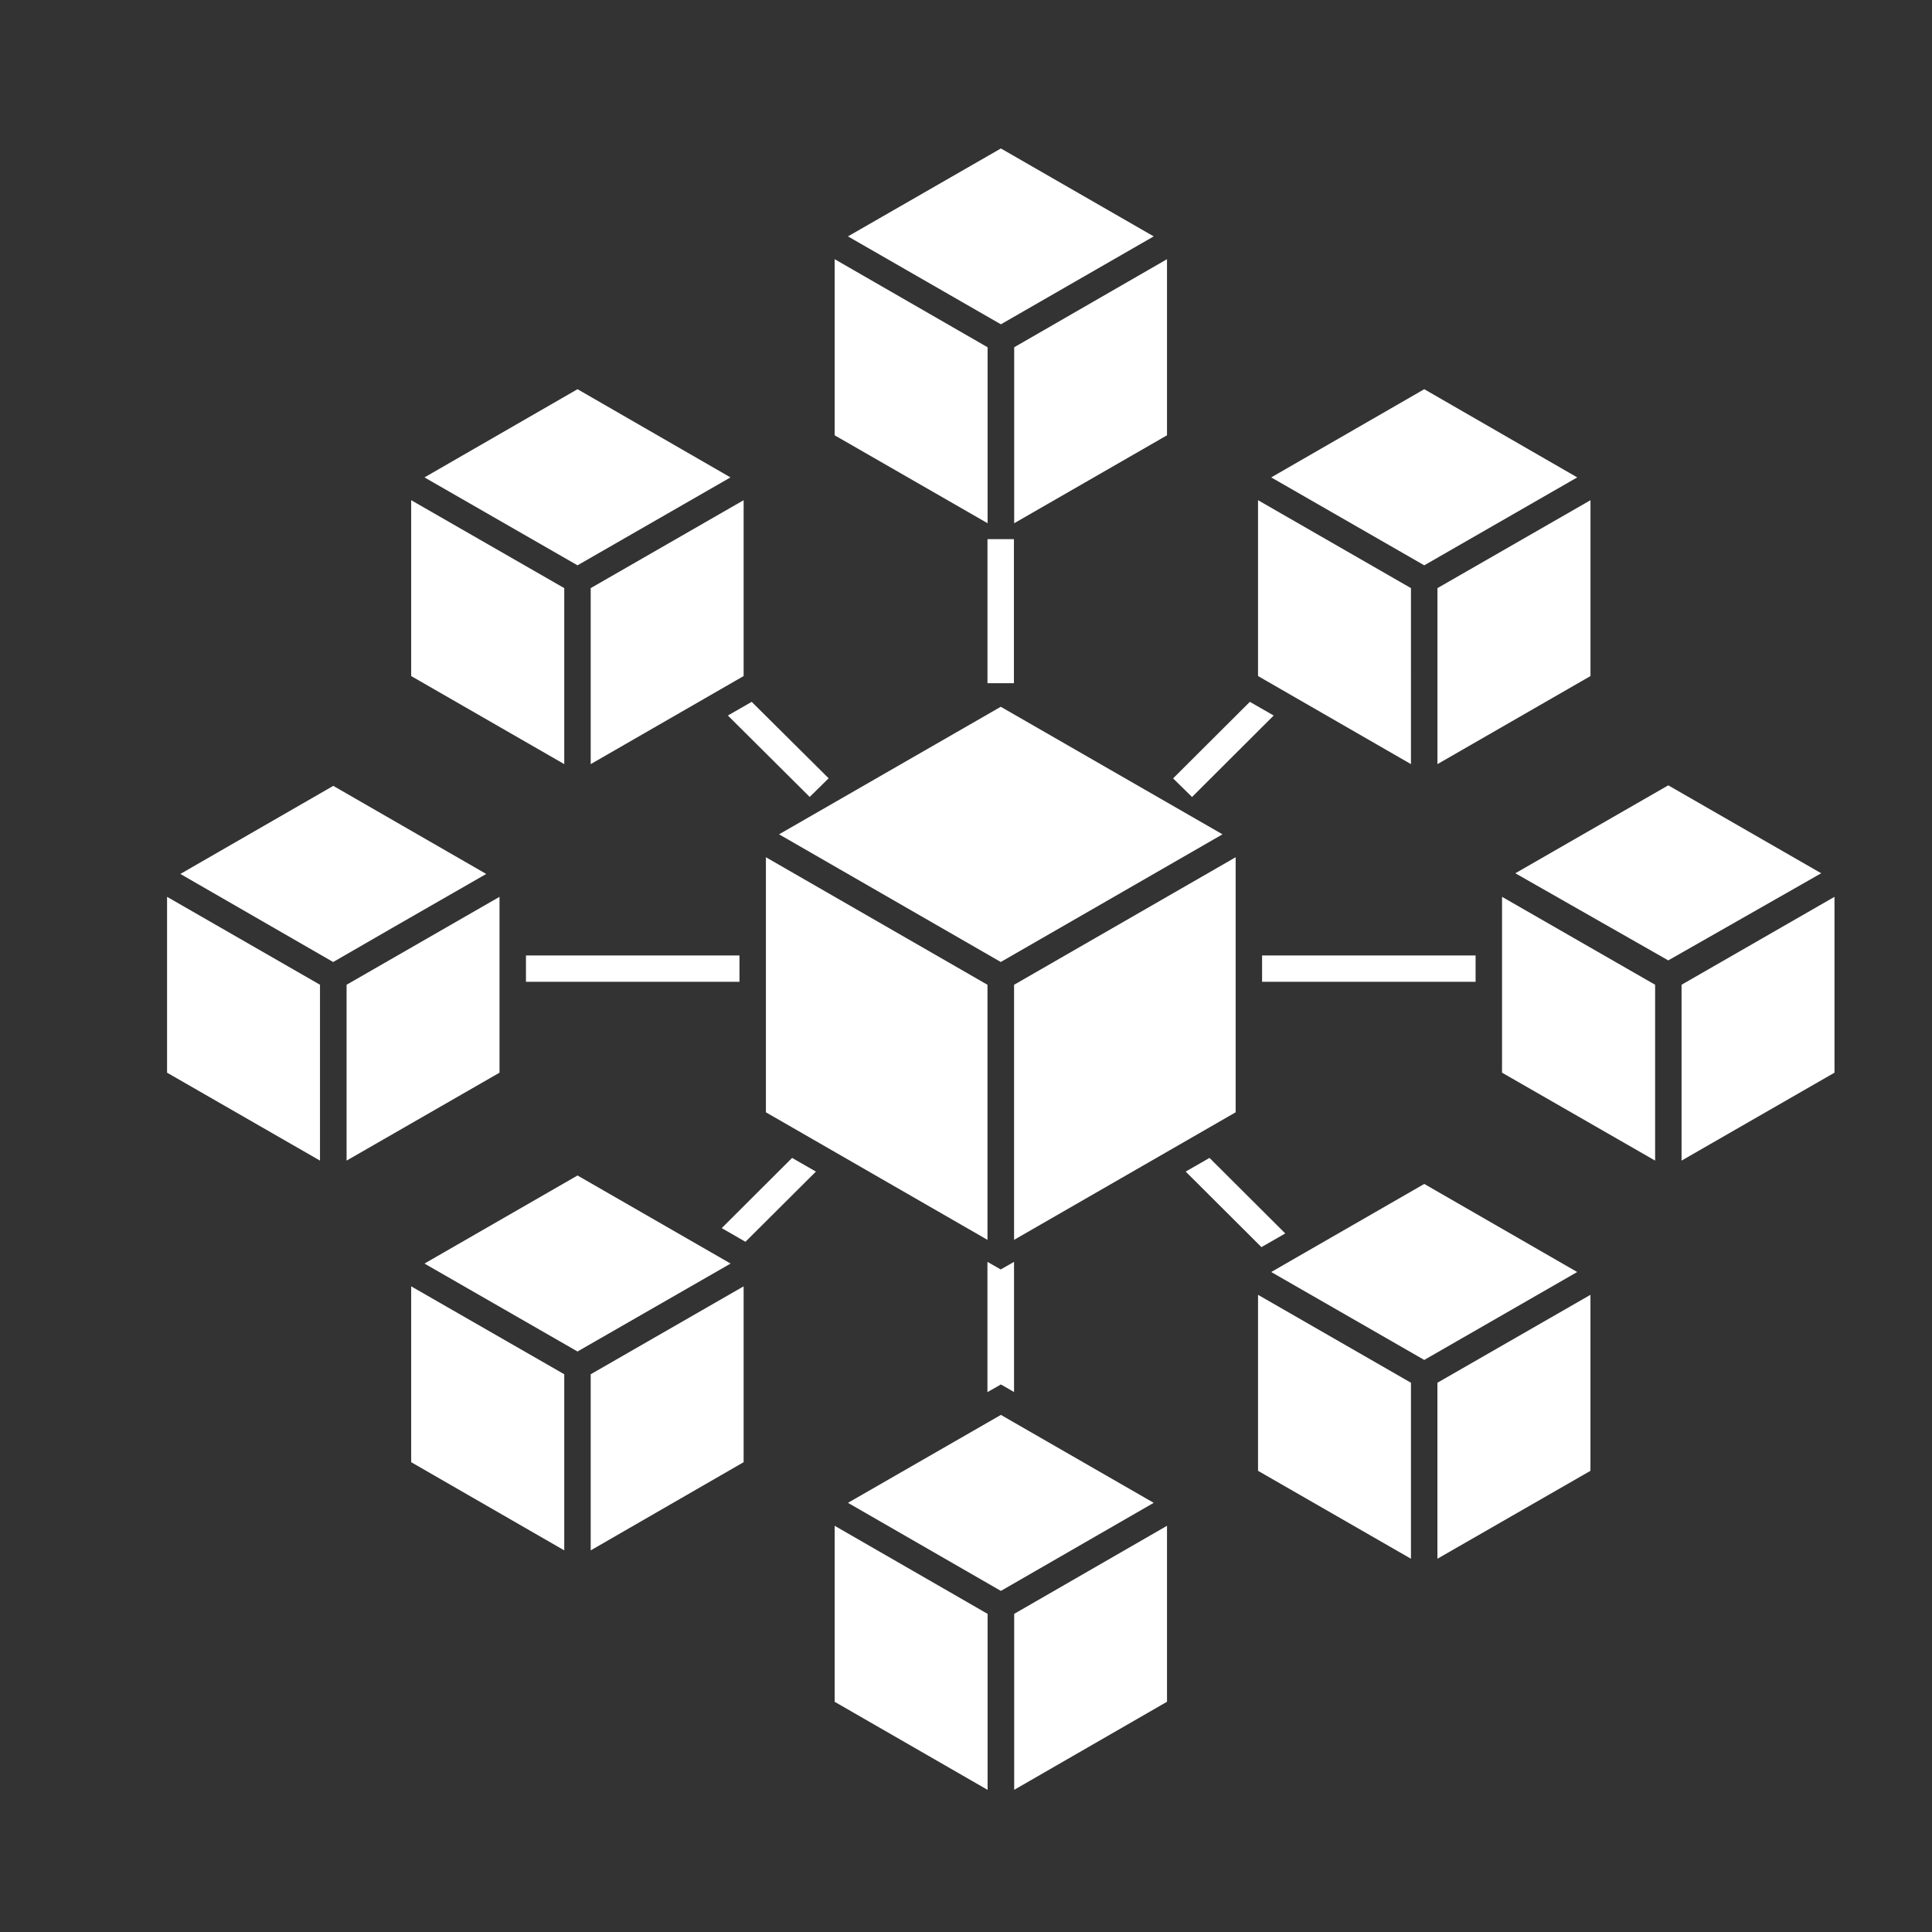
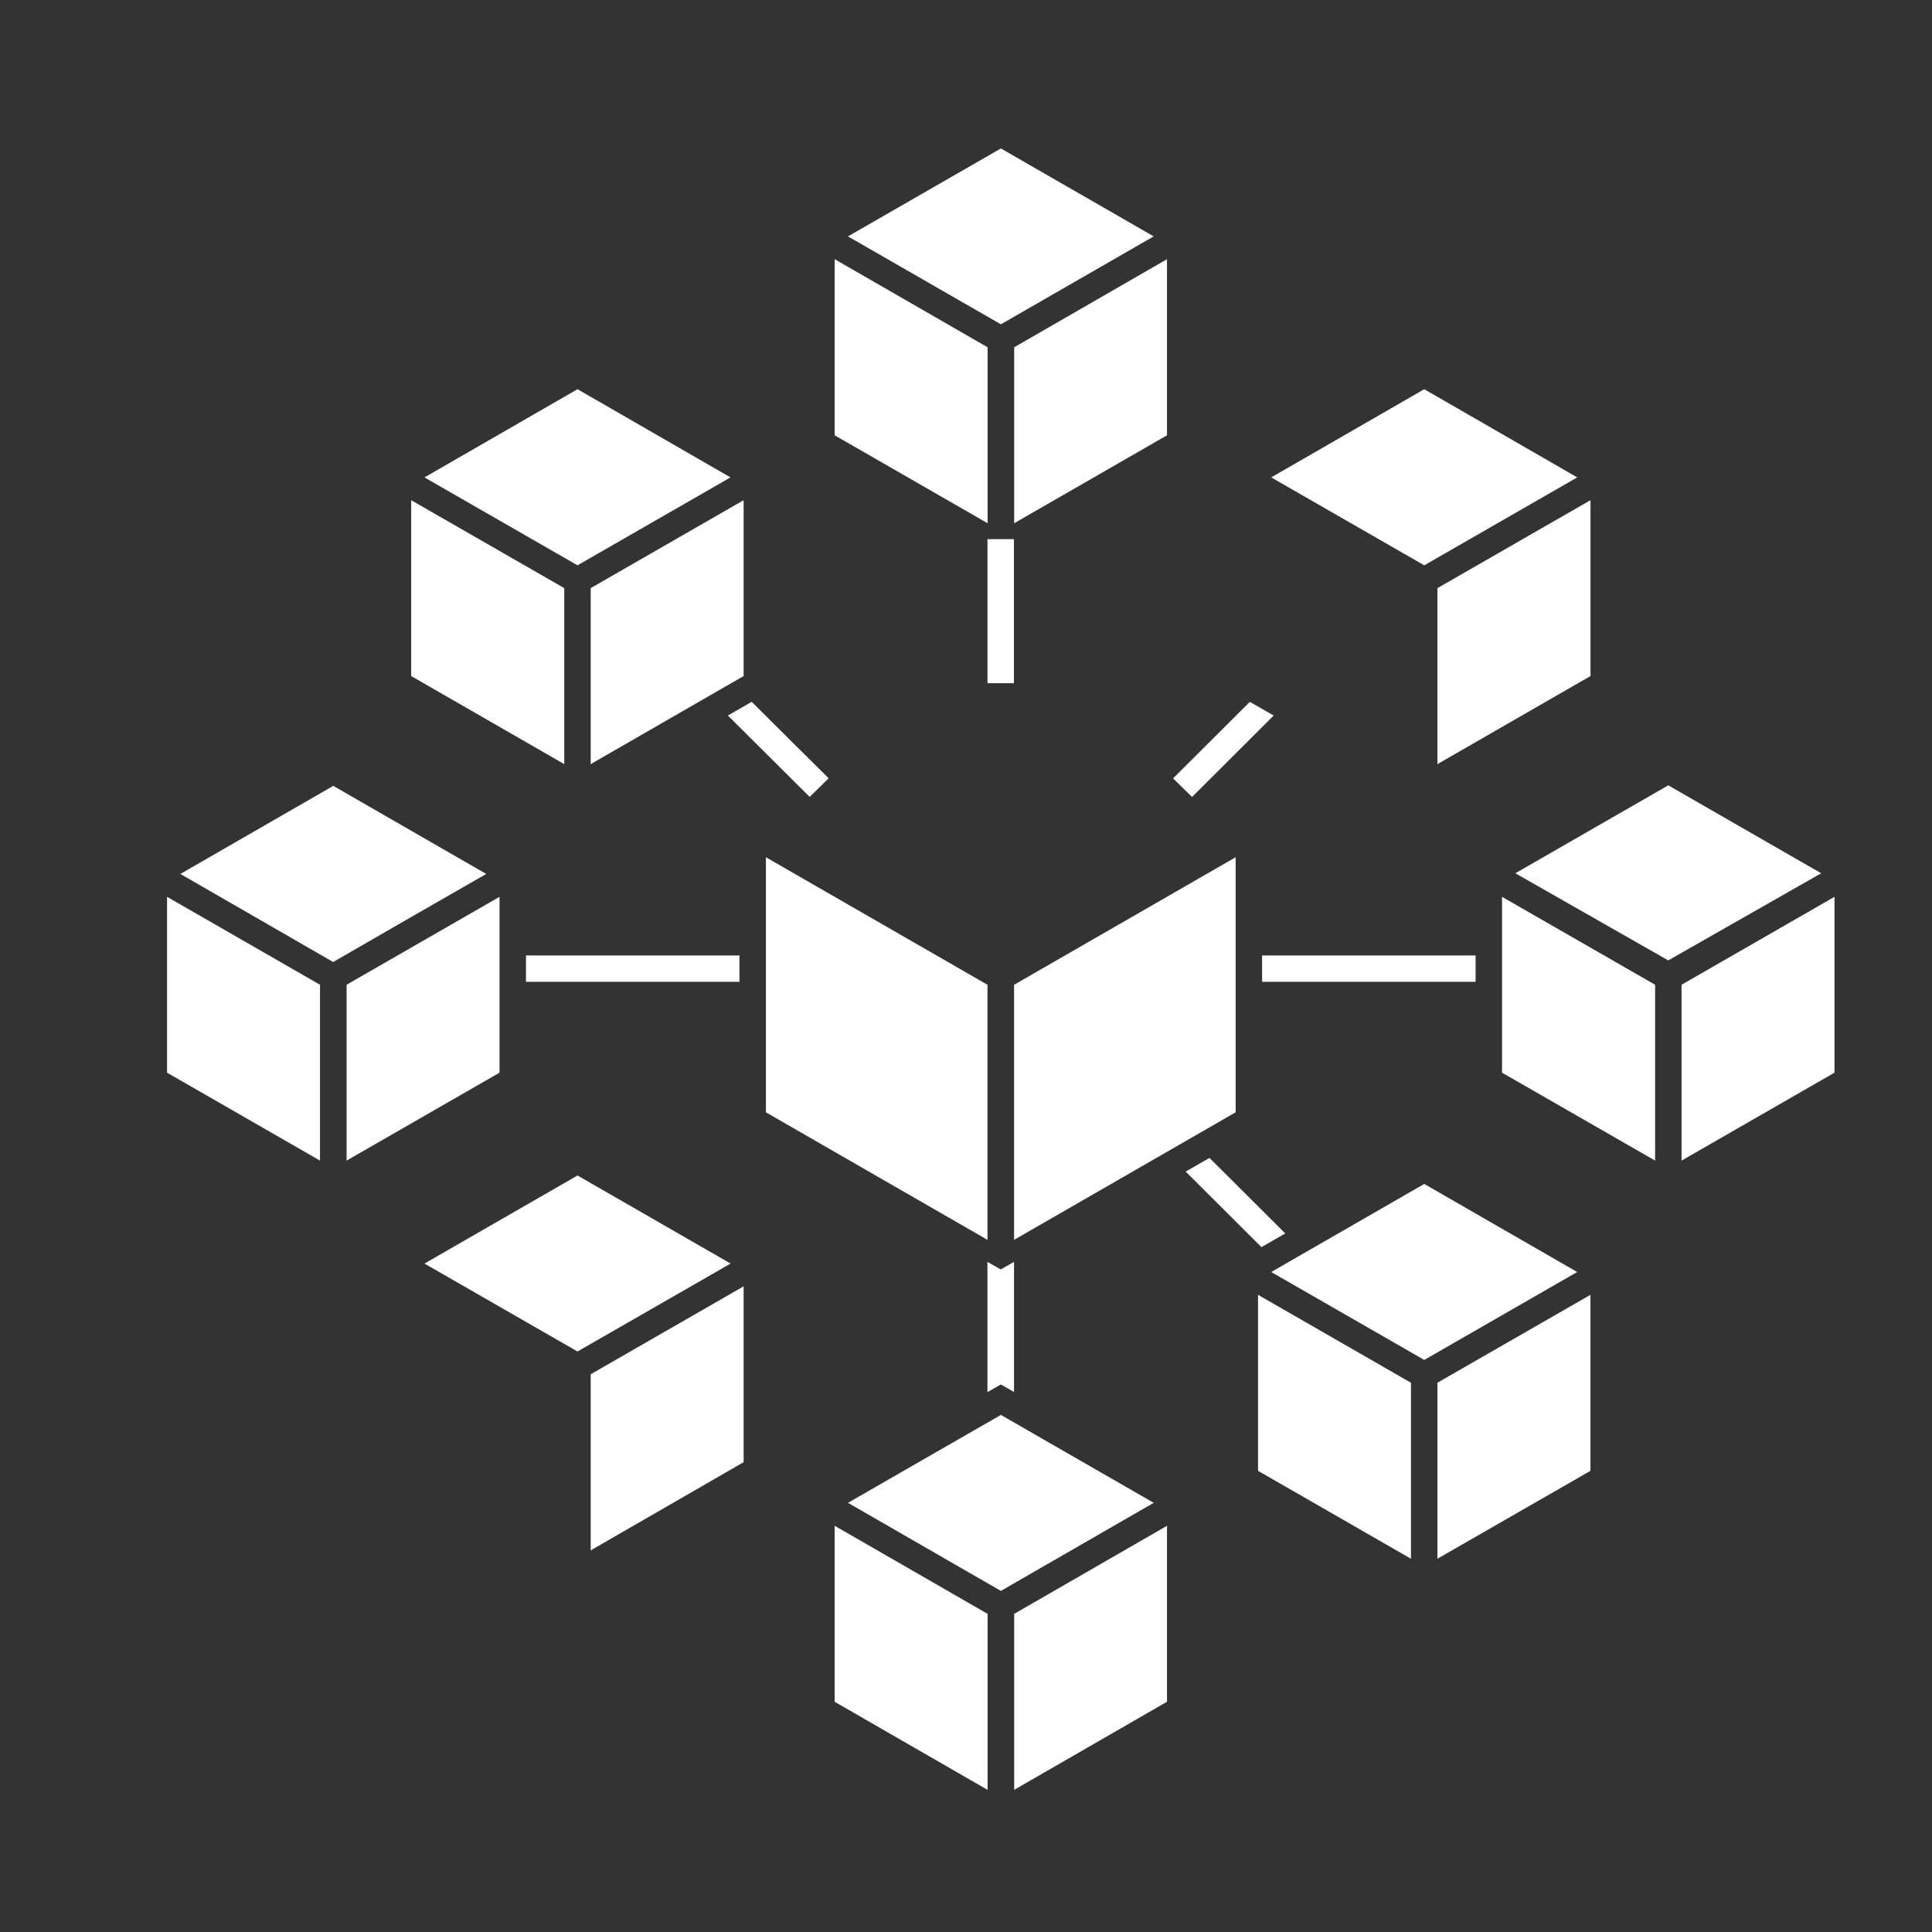
<svg xmlns="http://www.w3.org/2000/svg" width="51" height="51" viewBox="0 0 51 51">
  <rect x="0" y="0" width="51" height="51" fill="#333333" stroke="none" />
  <defs>
    <clipPath id="clip-path">
      <rect id="Rectángulo_533" data-name="Rectángulo 533" width="50" height="50" transform="translate(-20465 -13863)" fill="none" stroke="#868686" stroke-width="0.5" />
    </clipPath>
  </defs>
  <g id="blockchain" transform="translate(21194 354)">
    <rect id="Rectángulo_1200" data-name="Rectángulo 1200" width="51" height="51" transform="translate(-21194 -354)" fill="none" />
    <g id="Enmascarar_grupo_11" data-name="Enmascarar grupo 11" transform="translate(-728 13510)" clip-path="url(#clip-path)">
      <g id="noun_Block_Chain_3964192" data-name="noun_Block Chain_3964192" transform="translate(-20461.59 -13860.081)">
        <g id="Grupo_2386" data-name="Grupo 2386" transform="translate(0 0)">
          <path id="Trazado_2860" data-name="Trazado 2860" d="M13.094,56.255,9.057,53.93,5.02,56.255l4.034,2.325L10.7,57.63Z" transform="translate(-4.669 -37.104)" fill="#fff" />
          <path id="Trazado_2861" data-name="Trazado 2861" d="M4,67.092l4.037,2.321V64.771L4,62.45Z" transform="translate(-4 -42.695)" fill="#fff" />
          <path id="Trazado_2862" data-name="Trazado 2862" d="M21.817,62.45,17.78,64.771v4.642l4.037-2.321Z" transform="translate(-13.041 -42.695)" fill="#fff" />
          <path id="Trazado_2863" data-name="Trazado 2863" d="M69.03,117.7l4.034-2.325V110.73l-4.034,2.325Z" transform="translate(-46.668 -74.372)" fill="#fff" />
          <path id="Trazado_2864" data-name="Trazado 2864" d="M55.25,115.376l4.037,2.325v-4.646L55.25,110.73Z" transform="translate(-37.627 -74.372)" fill="#fff" />
          <path id="Trazado_2865" data-name="Trazado 2865" d="M60.307,102.22l-4.037,2.321,4.037,2.325,4.034-2.325Z" transform="translate(-38.296 -68.789)" fill="#fff" />
          <path id="Trazado_2866" data-name="Trazado 2866" d="M27.8,83.84,23.76,86.165,27.8,88.486l4.041-2.321Z" transform="translate(-16.965 -56.729)" fill="#fff" />
-           <path id="Trazado_2867" data-name="Trazado 2867" d="M22.74,96.992l4.041,2.328V94.671L22.74,92.35Z" transform="translate(-16.296 -62.313)" fill="#fff" />
          <path id="Trazado_2868" data-name="Trazado 2868" d="M36.52,99.32l4.037-2.328V92.35L36.52,94.671Z" transform="translate(-25.337 -62.313)" fill="#fff" />
          <path id="Trazado_2869" data-name="Trazado 2869" d="M96.838,25.808,92.8,23.48l-4.04,2.328,4.04,2.321Z" transform="translate(-59.613 -17.125)" fill="#fff" />
          <path id="Trazado_2870" data-name="Trazado 2870" d="M105.561,32l-4.04,2.321v4.646l4.04-2.325Z" transform="translate(-67.986 -22.715)" fill="#fff" />
-           <path id="Trazado_2871" data-name="Trazado 2871" d="M91.787,34.321,87.75,32v4.642l4.037,2.325Z" transform="translate(-58.951 -22.715)" fill="#fff" />
          <path id="Trazado_2872" data-name="Trazado 2872" d="M49.21,49.99l.5-.492L47.679,47.48l-.629.361Z" transform="translate(-32.246 -32.872)" fill="#fff" />
          <rect id="Rectángulo_534" data-name="Rectángulo 534" width="0.698" height="3.803" transform="translate(21.657 10.313)" fill="#fff" />
          <path id="Trazado_2873" data-name="Trazado 2873" d="M83.885,47.841l-.629-.361L81.23,49.5l.5.492Z" transform="translate(-54.673 -32.872)" fill="#fff" />
          <path id="Trazado_2874" data-name="Trazado 2874" d="M67.334,93.706l.347.2V90.47l-.351.2-.351-.2v3.439h0Z" transform="translate(-45.323 -61.079)" fill="#fff" />
          <path id="Trazado_2875" data-name="Trazado 2875" d="M36.52,38.967l4.037-2.325V32L36.52,34.321Z" transform="translate(-25.337 -22.715)" fill="#fff" />
-           <path id="Trazado_2876" data-name="Trazado 2876" d="M56.833,47.86,50.98,51.227l5.853,3.37,5.853-3.37Z" transform="translate(-34.825 -33.122)" fill="#fff" />
          <path id="Trazado_2877" data-name="Trazado 2877" d="M55.819,62.777,49.97,59.41v6.733l5.849,3.367Z" transform="translate(-34.162 -40.7)" fill="#fff" />
          <path id="Trazado_2878" data-name="Trazado 2878" d="M74.869,59.41,69.02,62.777V69.51l5.849-3.367Z" transform="translate(-46.661 -40.7)" fill="#fff" />
          <path id="Trazado_2879" data-name="Trazado 2879" d="M59.287,15.825,55.25,13.5v4.649l4.037,2.321Z" transform="translate(-37.627 -10.577)" fill="#fff" />
          <path id="Trazado_2880" data-name="Trazado 2880" d="M64.341,7.321,60.307,5,56.27,7.321l4.037,2.321Z" transform="translate(-38.296 -5)" fill="#fff" />
          <path id="Trazado_2881" data-name="Trazado 2881" d="M26.781,34.321,22.74,32v4.642l4.041,2.325Z" transform="translate(-16.296 -22.715)" fill="#fff" />
          <path id="Trazado_2882" data-name="Trazado 2882" d="M69.03,20.47l4.034-2.321V13.5L69.03,15.825Z" transform="translate(-46.668 -10.577)" fill="#fff" />
          <path id="Trazado_2883" data-name="Trazado 2883" d="M31.838,25.808,27.8,23.48,23.76,25.808,27.8,28.129Z" transform="translate(-16.965 -17.125)" fill="#fff" />
          <path id="Trazado_2884" data-name="Trazado 2884" d="M92.8,84.49l-4.04,2.325,4.04,2.321,4.037-2.321Z" transform="translate(-59.613 -57.156)" fill="#fff" />
          <path id="Trazado_2885" data-name="Trazado 2885" d="M111.537,53.89,107.5,56.211l4.037,2.3,4.037-2.3Z" transform="translate(-71.909 -37.078)" fill="#fff" />
          <path id="Trazado_2886" data-name="Trazado 2886" d="M106.48,67.092l4.041,2.321V64.771L106.48,62.45Z" transform="translate(-71.24 -42.695)" fill="#fff" />
          <path id="Trazado_2887" data-name="Trazado 2887" d="M120.26,64.771v4.642l4.037-2.321V62.45Z" transform="translate(-80.281 -42.695)" fill="#fff" />
          <path id="Trazado_2888" data-name="Trazado 2888" d="M87.75,97.646l4.037,2.321V95.321L87.75,93Z" transform="translate(-58.951 -62.739)" fill="#fff" />
          <path id="Trazado_2889" data-name="Trazado 2889" d="M101.52,99.967l4.04-2.321V93l-4.04,2.321Z" transform="translate(-67.986 -62.739)" fill="#fff" />
          <path id="Trazado_2890" data-name="Trazado 2890" d="M84.821,84.484l-2-1.994-.629.361,2,1.994Z" transform="translate(-55.303 -55.843)" fill="#fff" />
-           <path id="Trazado_2891" data-name="Trazado 2891" d="M46.58,84.343l.626.361,1.86-1.853-.629-.361Z" transform="translate(-31.938 -55.843)" fill="#fff" />
          <rect id="Rectángulo_535" data-name="Rectángulo 535" width="5.636" height="0.695" transform="translate(28.906 21.303)" fill="#fff" />
          <rect id="Rectángulo_536" data-name="Rectángulo 536" width="5.636" height="0.695" transform="translate(9.474 21.303)" fill="#fff" />
        </g>
      </g>
    </g>
  </g>
</svg>